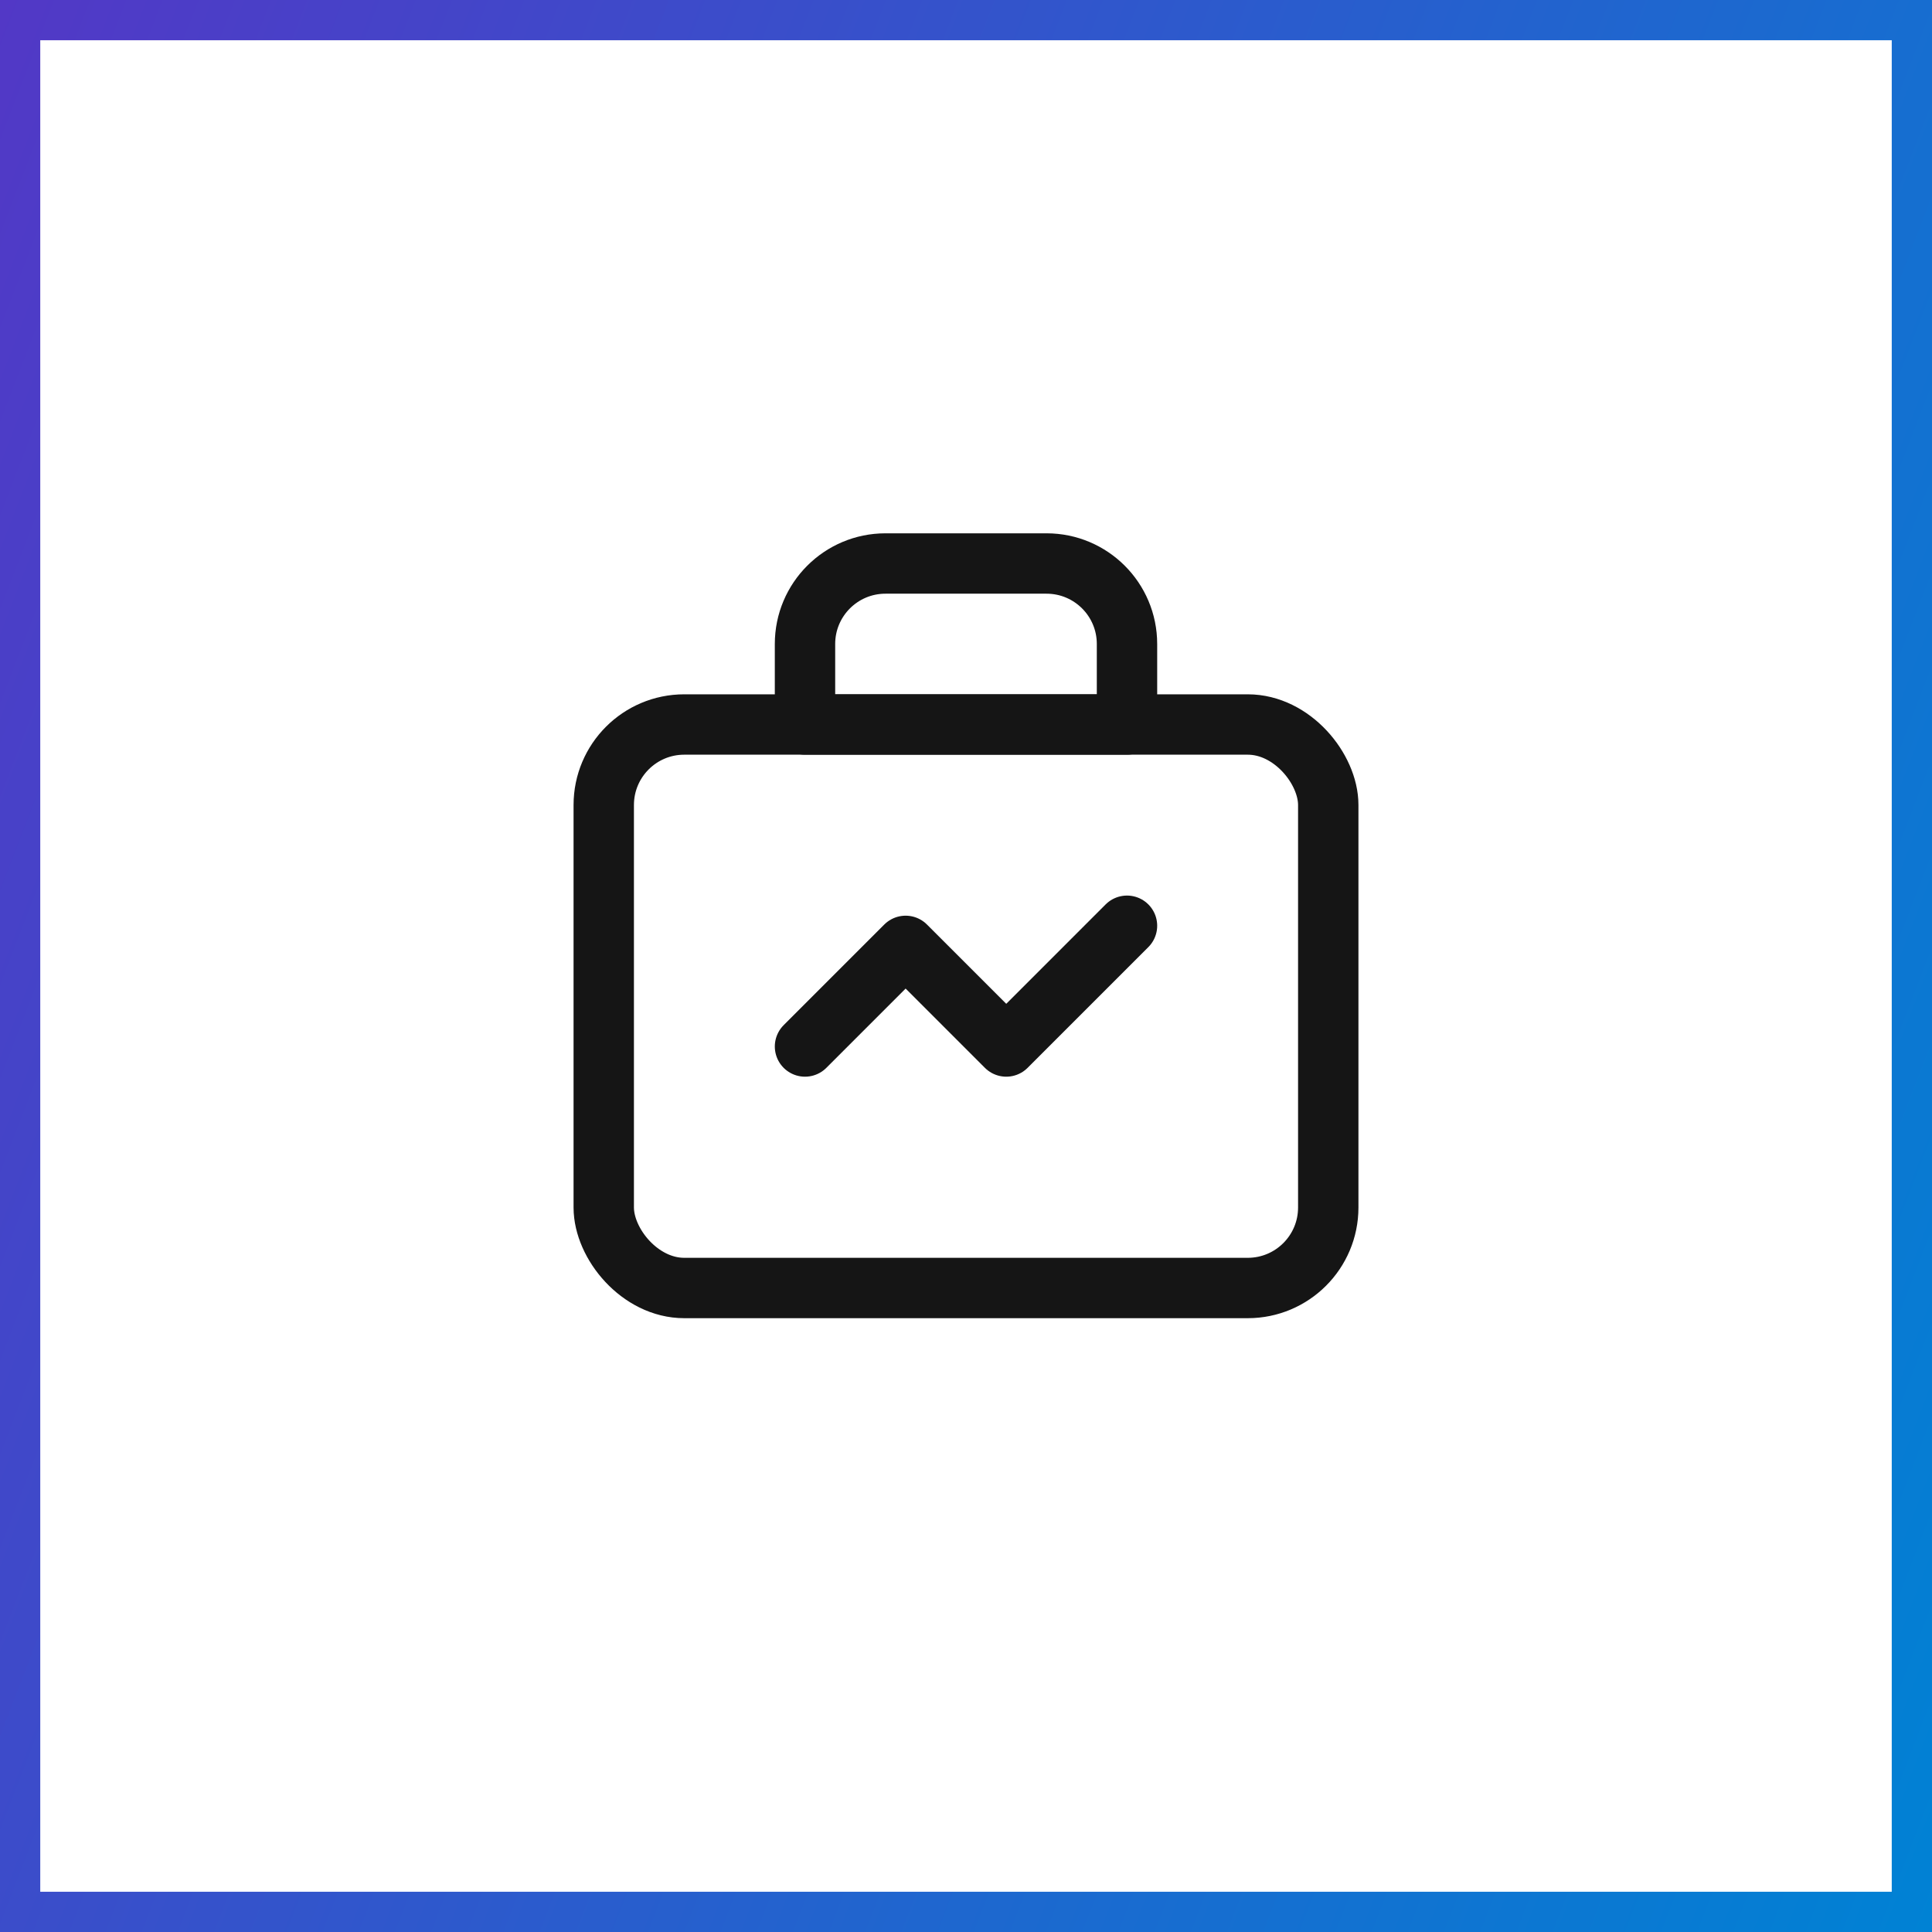
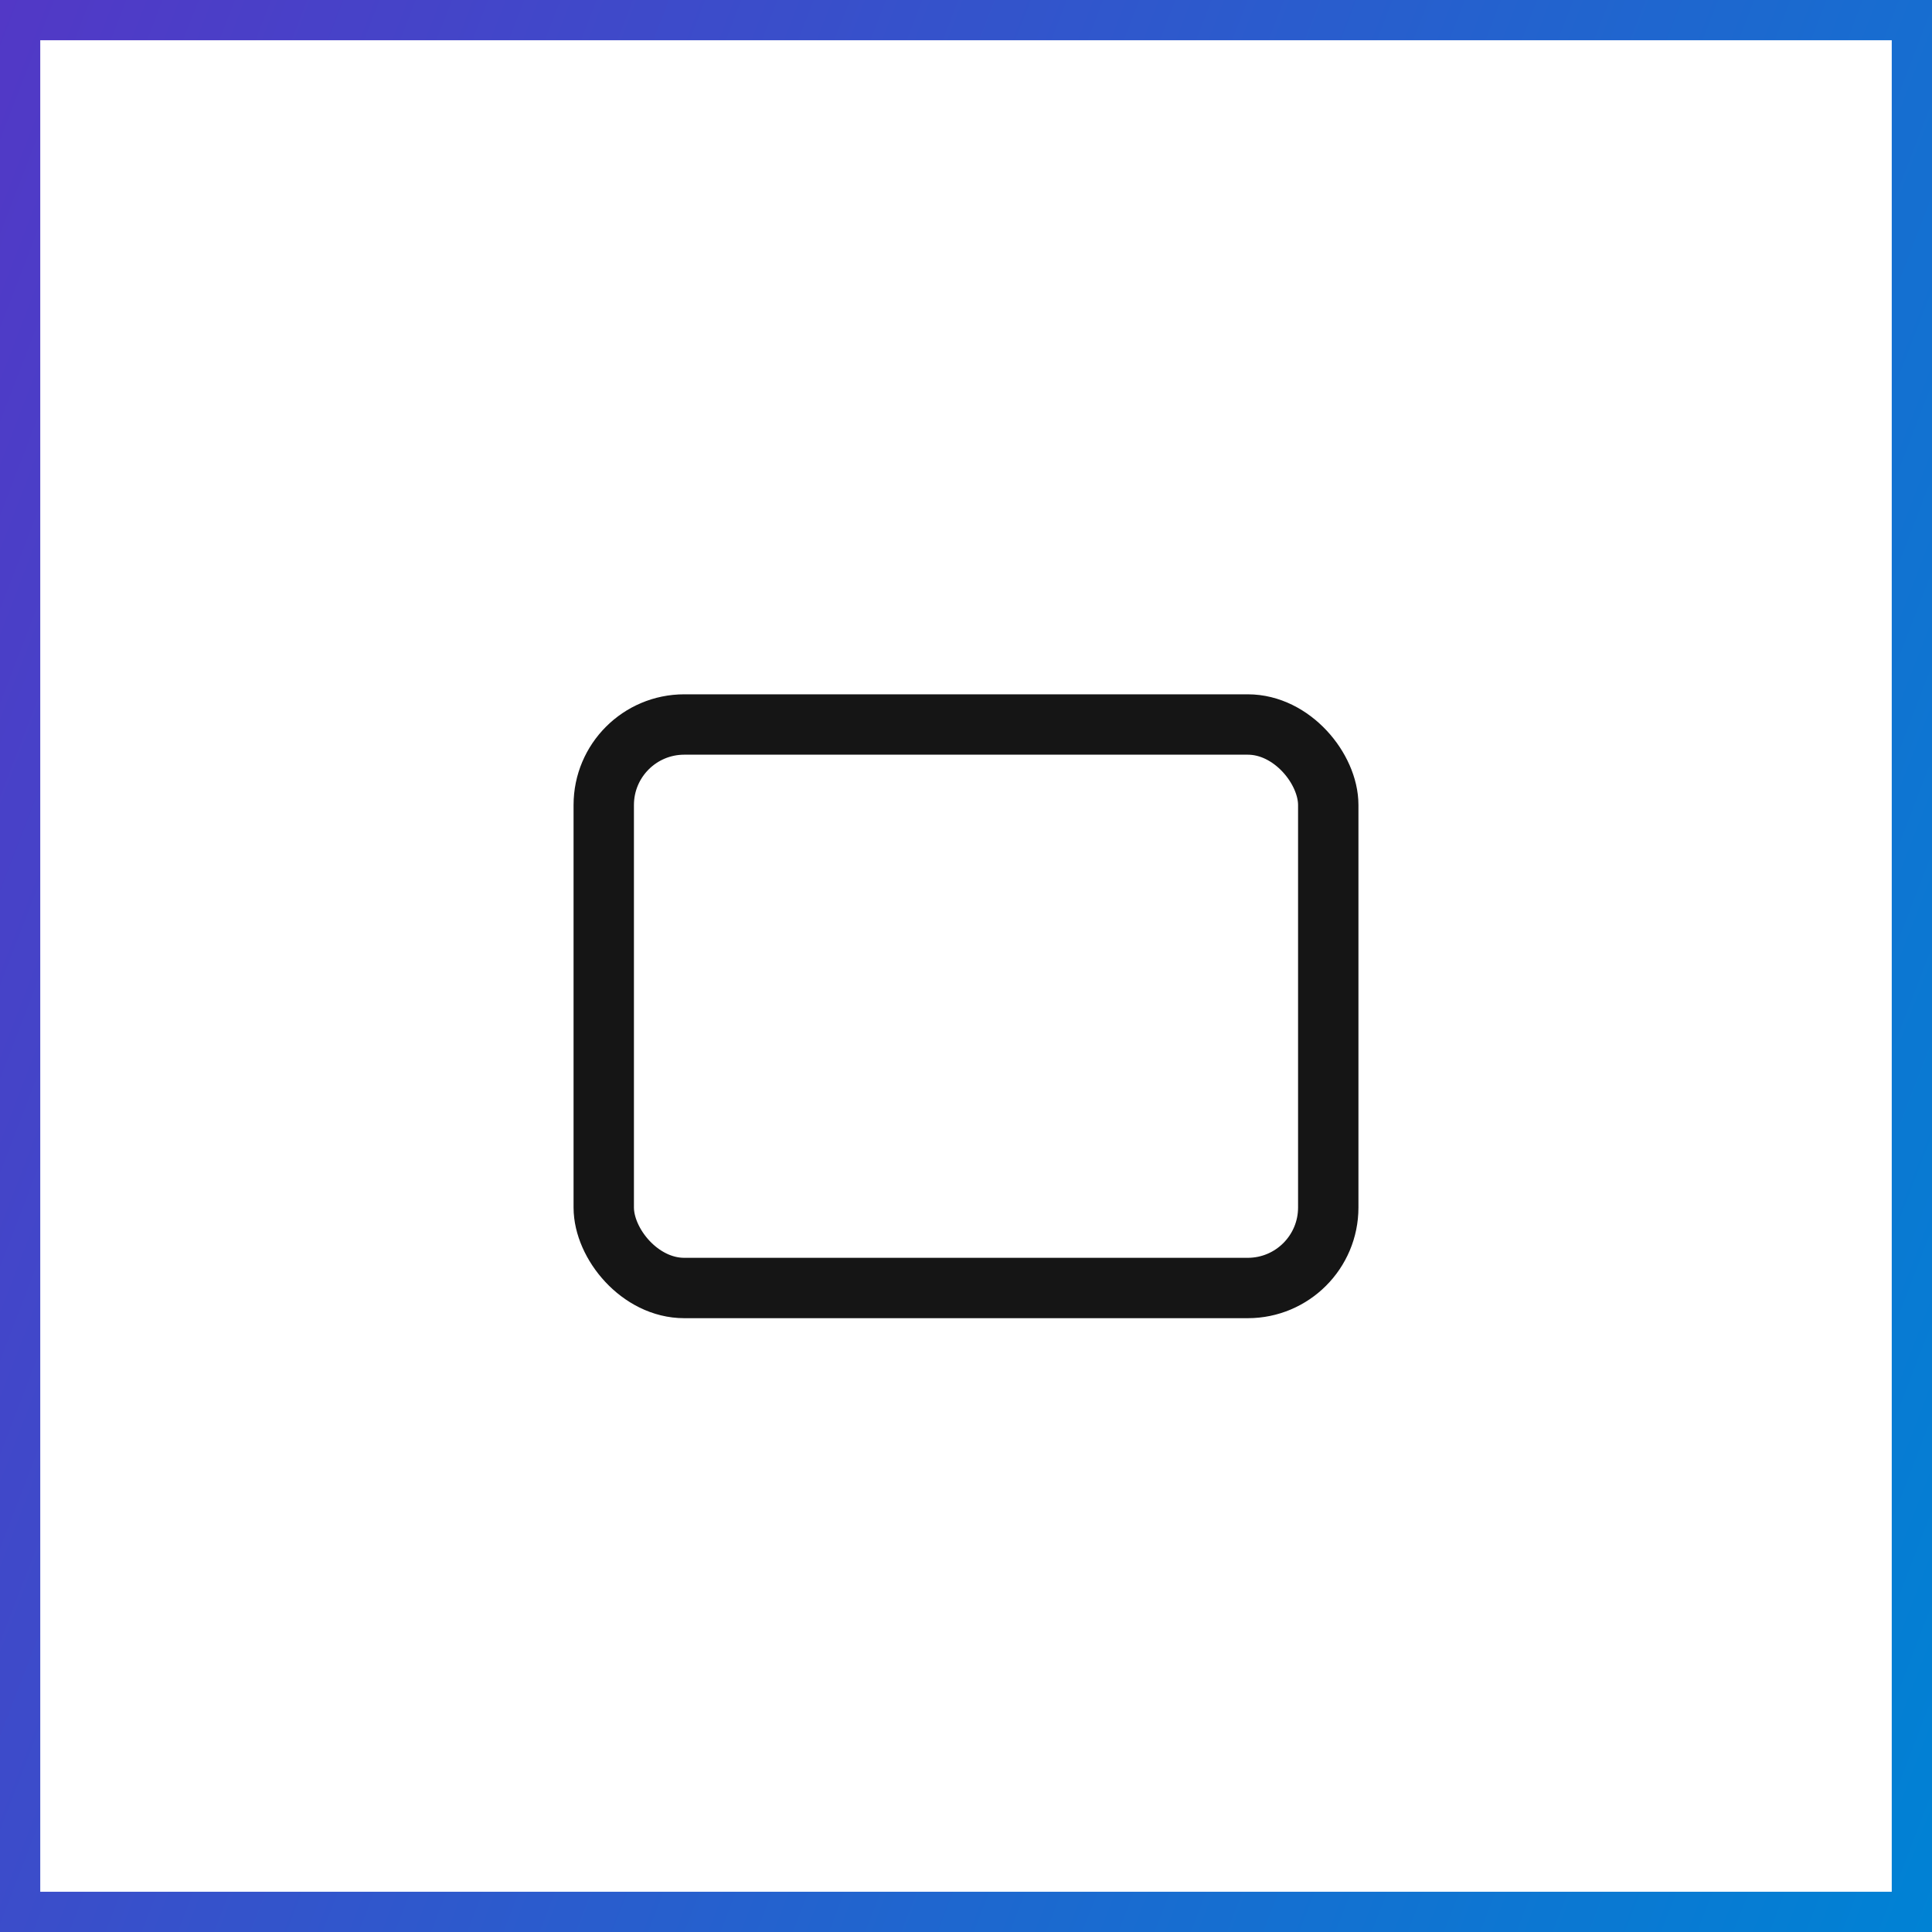
<svg xmlns="http://www.w3.org/2000/svg" width="48" height="48" viewBox="0 0 48 48" fill="none">
  <rect x="0.5" y="0.5" width="47" height="47" stroke="url(#paint0_linear_1021_24932)" />
-   <path fill-rule="evenodd" clip-rule="evenodd" d="M22 14H26C27.105 14 28 14.895 28 16V18H20V16C20 14.895 20.895 14 22 14Z" stroke="#151515" stroke-width="1.5" stroke-linecap="round" stroke-linejoin="round" />
  <rect x="15" y="18" width="18" height="14" rx="2" stroke="#151515" stroke-width="1.5" stroke-linecap="round" stroke-linejoin="round" />
-   <path d="M20 26L22.5 23.5L25 26L28 23" stroke="#151515" stroke-width="1.5" stroke-linecap="round" stroke-linejoin="round" />
  <defs>
    <linearGradient id="paint0_linear_1021_24932" x1="0" y1="0" x2="57.899" y2="22.306" gradientUnits="userSpaceOnUse">
      <stop stop-color="#5238C6" />
      <stop offset="1" stop-color="#0082D4" />
    </linearGradient>
  </defs>
</svg>